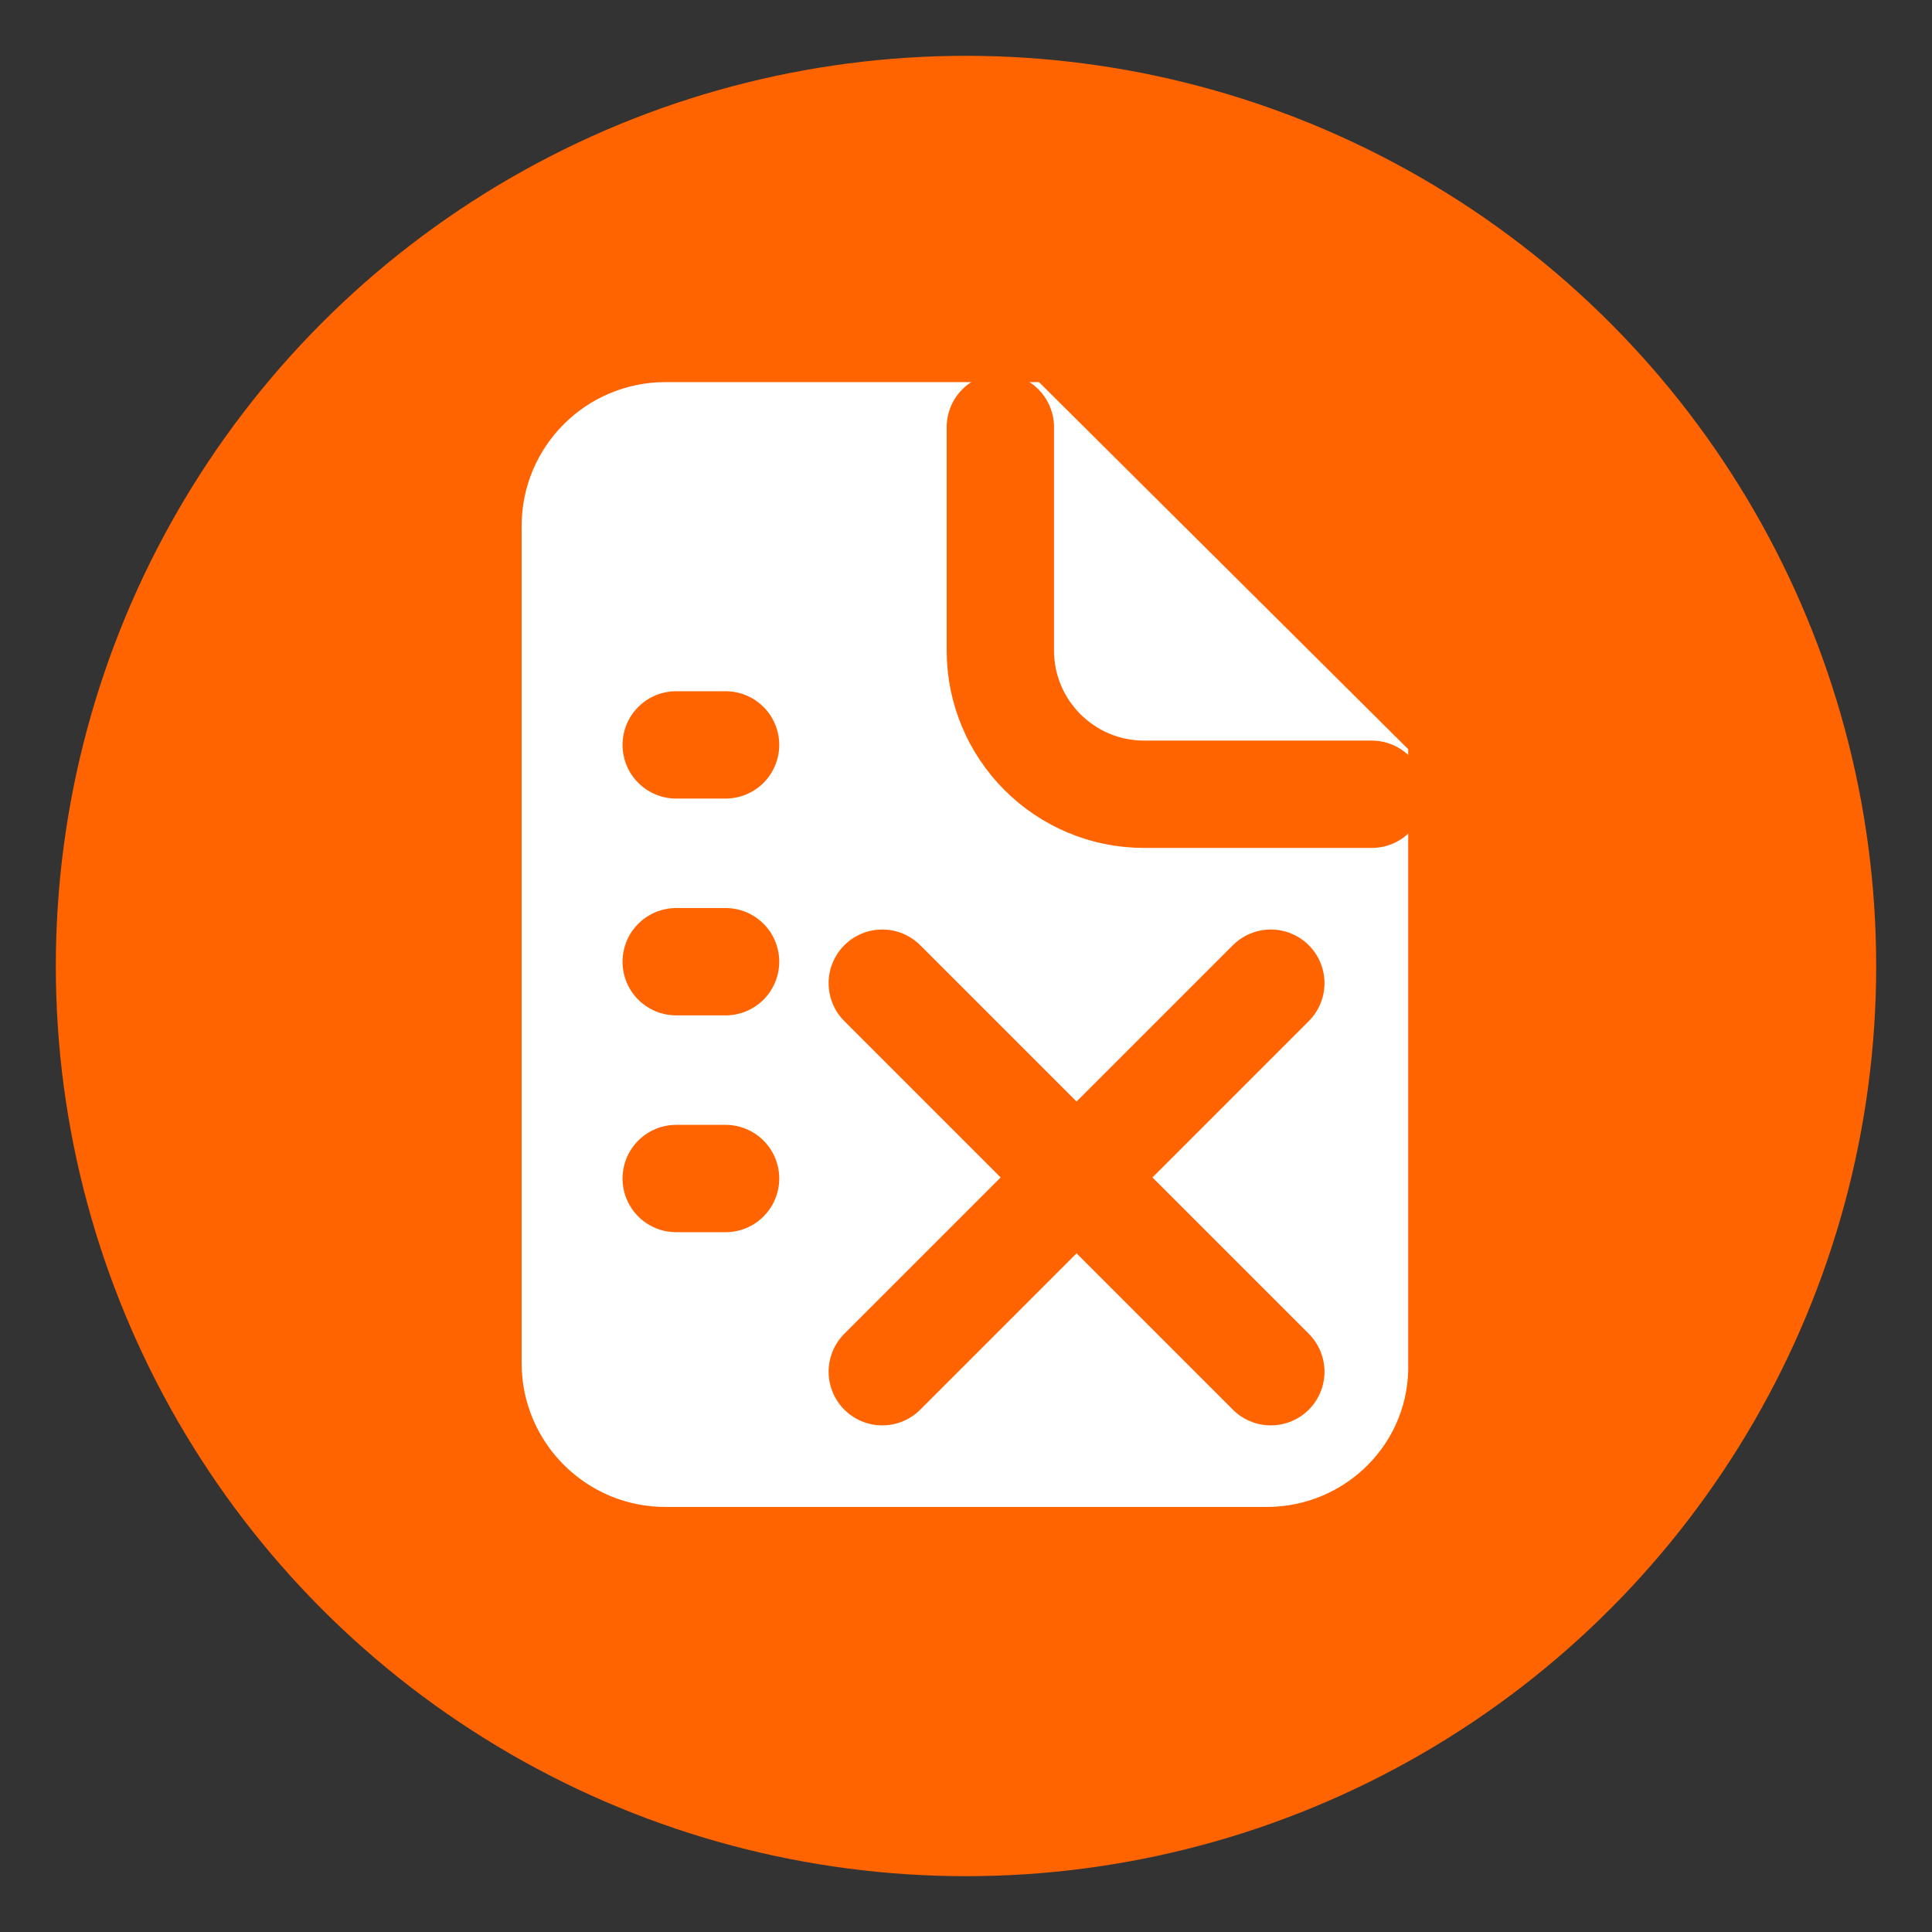
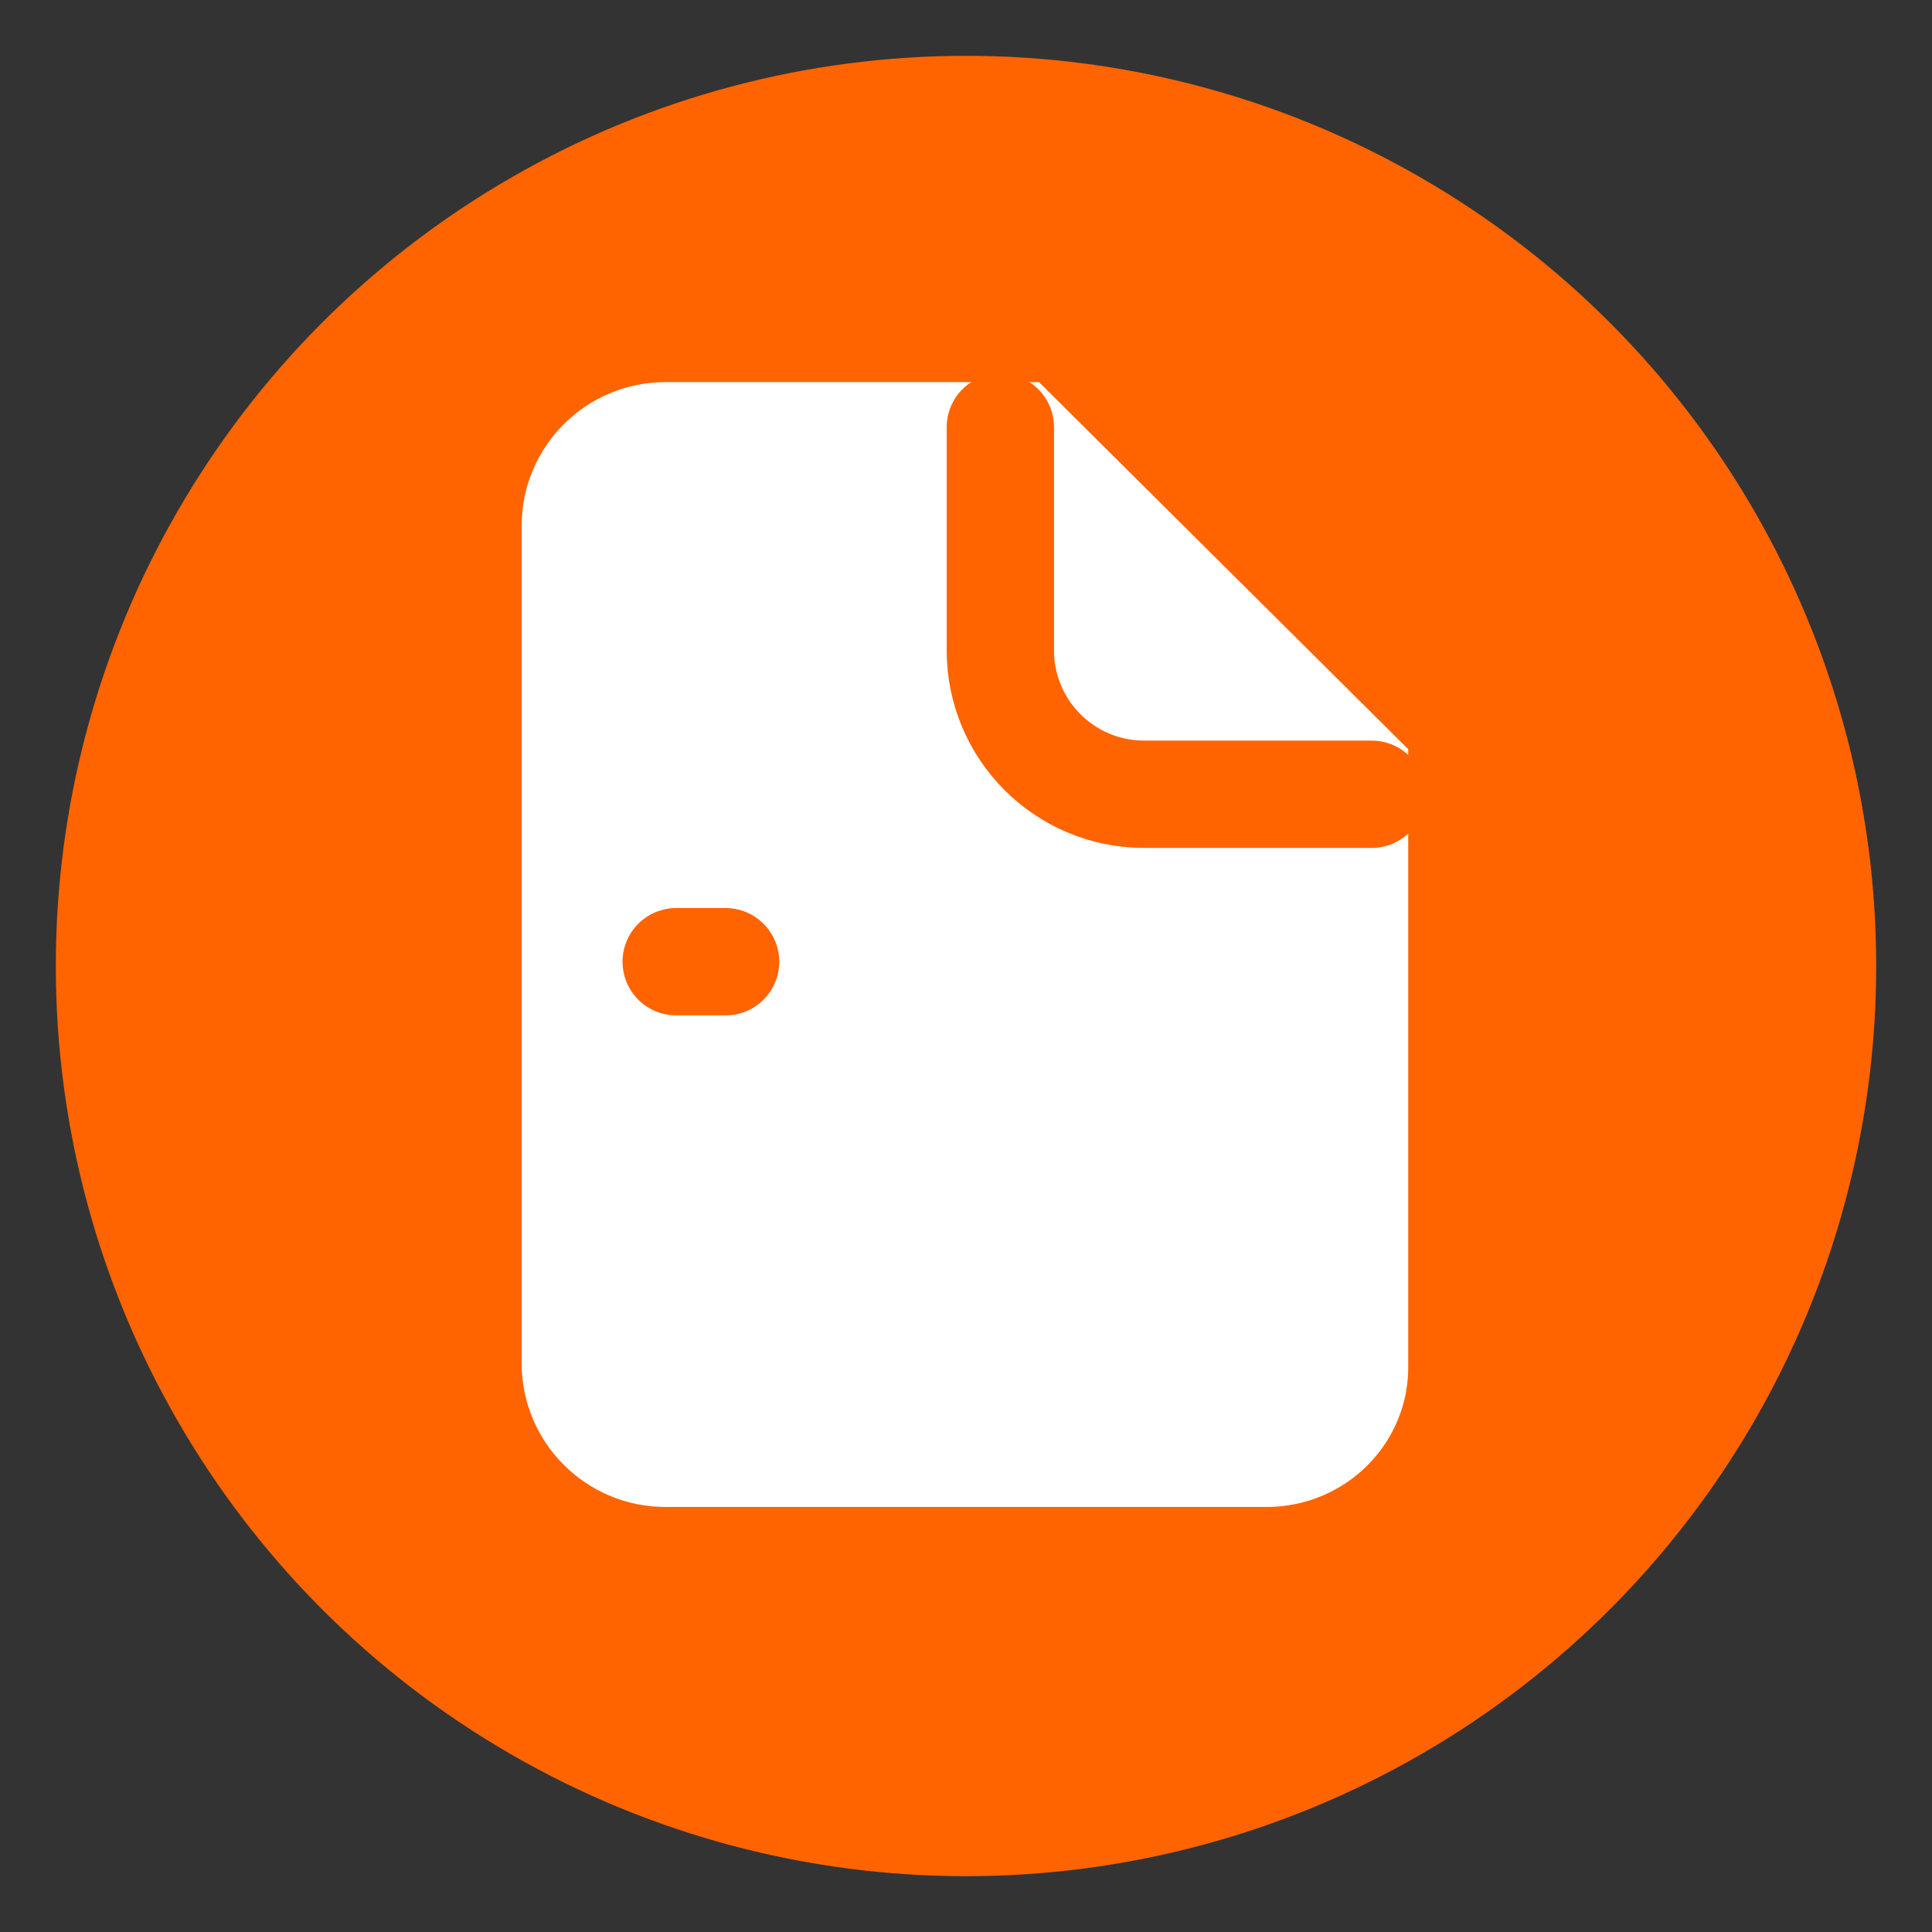
<svg xmlns="http://www.w3.org/2000/svg" version="1.1" id="Layer_1" x="0px" y="0px" viewBox="0 0 90 90" style="enable-background:new 0 0 90 90;" xml:space="preserve">
  <rect x="0" y="0" width="90" height="90" fill="#333333" stroke="none" />
  <style type="text/css">
	.st0{fill:#FF6400;}
	.st1{fill:#FFFFFF;}
	.st2{fill:none;stroke:#FF6400;stroke-width:5;stroke-linecap:round;stroke-linejoin:round;stroke-miterlimit:10;}
</style>
  <g>
    <circle class="st0" cx="45" cy="45" r="42.4" />
    <g>
      <path class="st1" d="M59,70.2H31c-3.7,0-6.7-3-6.7-6.7v-39c0-3.7,3-6.7,6.7-6.7h17.4l17.2,17.1v28.6C65.7,67.2,62.7,70.2,59,70.2z    " />
      <path class="st2" d="M63.9,37H53.3c-3.7,0-6.7-3-6.7-6.7V19.9" />
    </g>
-     <line class="st2" x1="31.5" y1="34.7" x2="33.8" y2="34.7" />
    <line class="st2" x1="31.5" y1="44.8" x2="33.8" y2="44.8" />
-     <line class="st2" x1="31.5" y1="54.9" x2="33.8" y2="54.9" />
    <g>
-       <line class="st2" x1="41.1" y1="45.8" x2="59.2" y2="63.9" />
-       <line class="st2" x1="59.2" y1="45.8" x2="41.1" y2="63.9" />
-     </g>
+       </g>
  </g>
</svg>